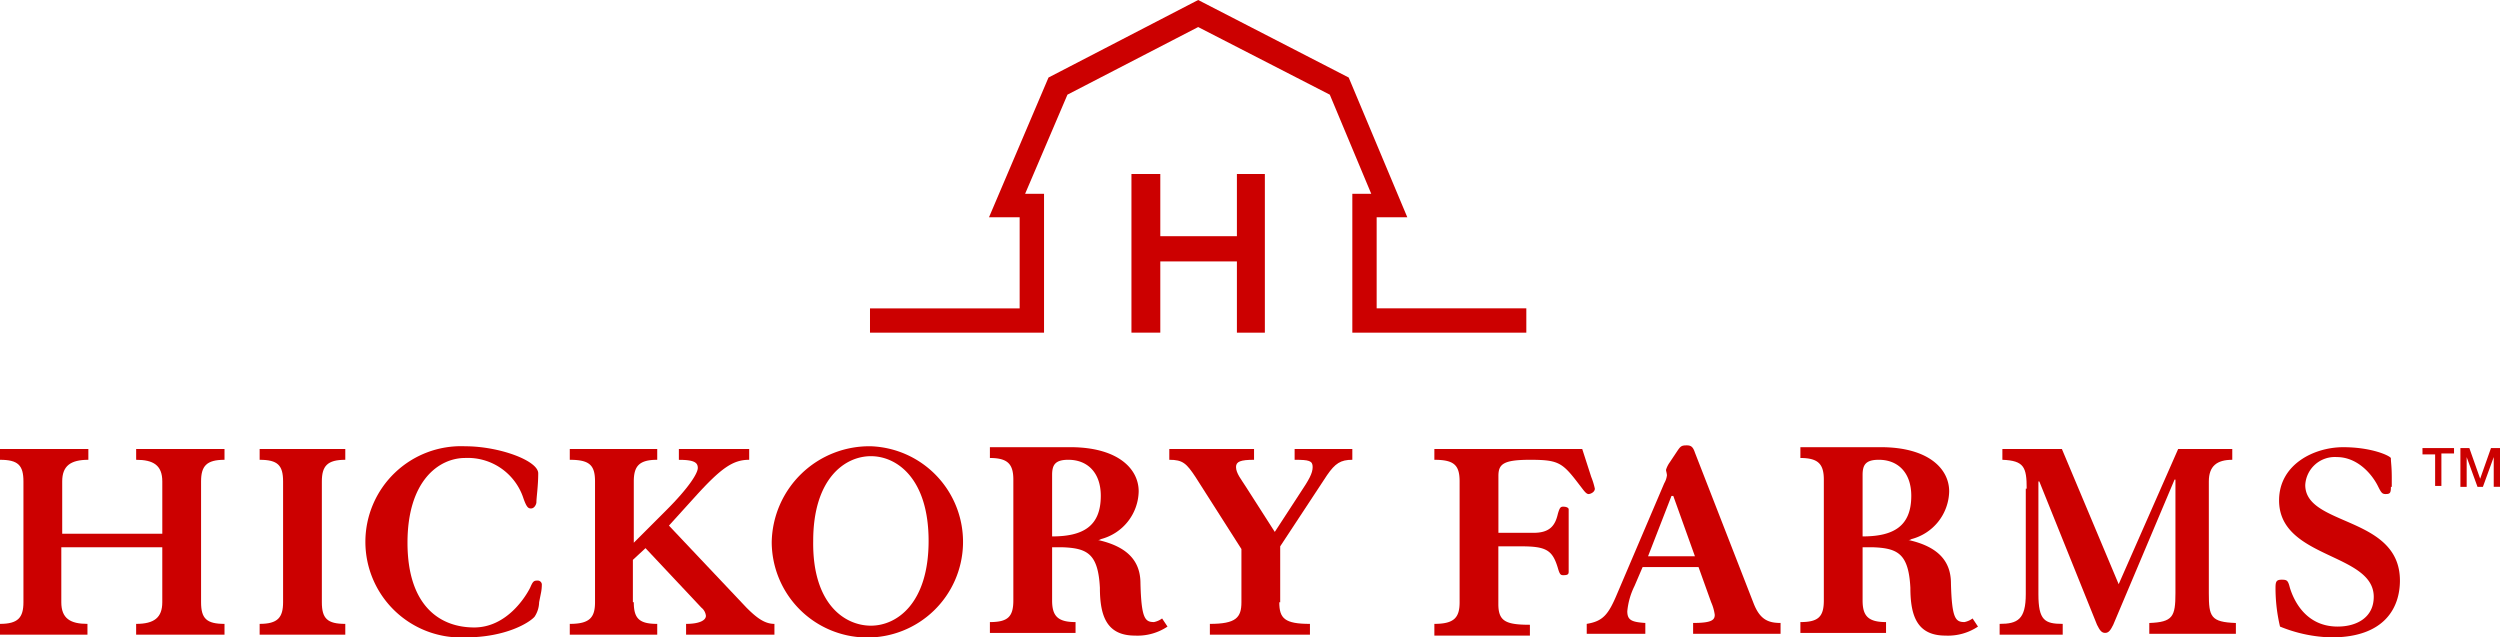
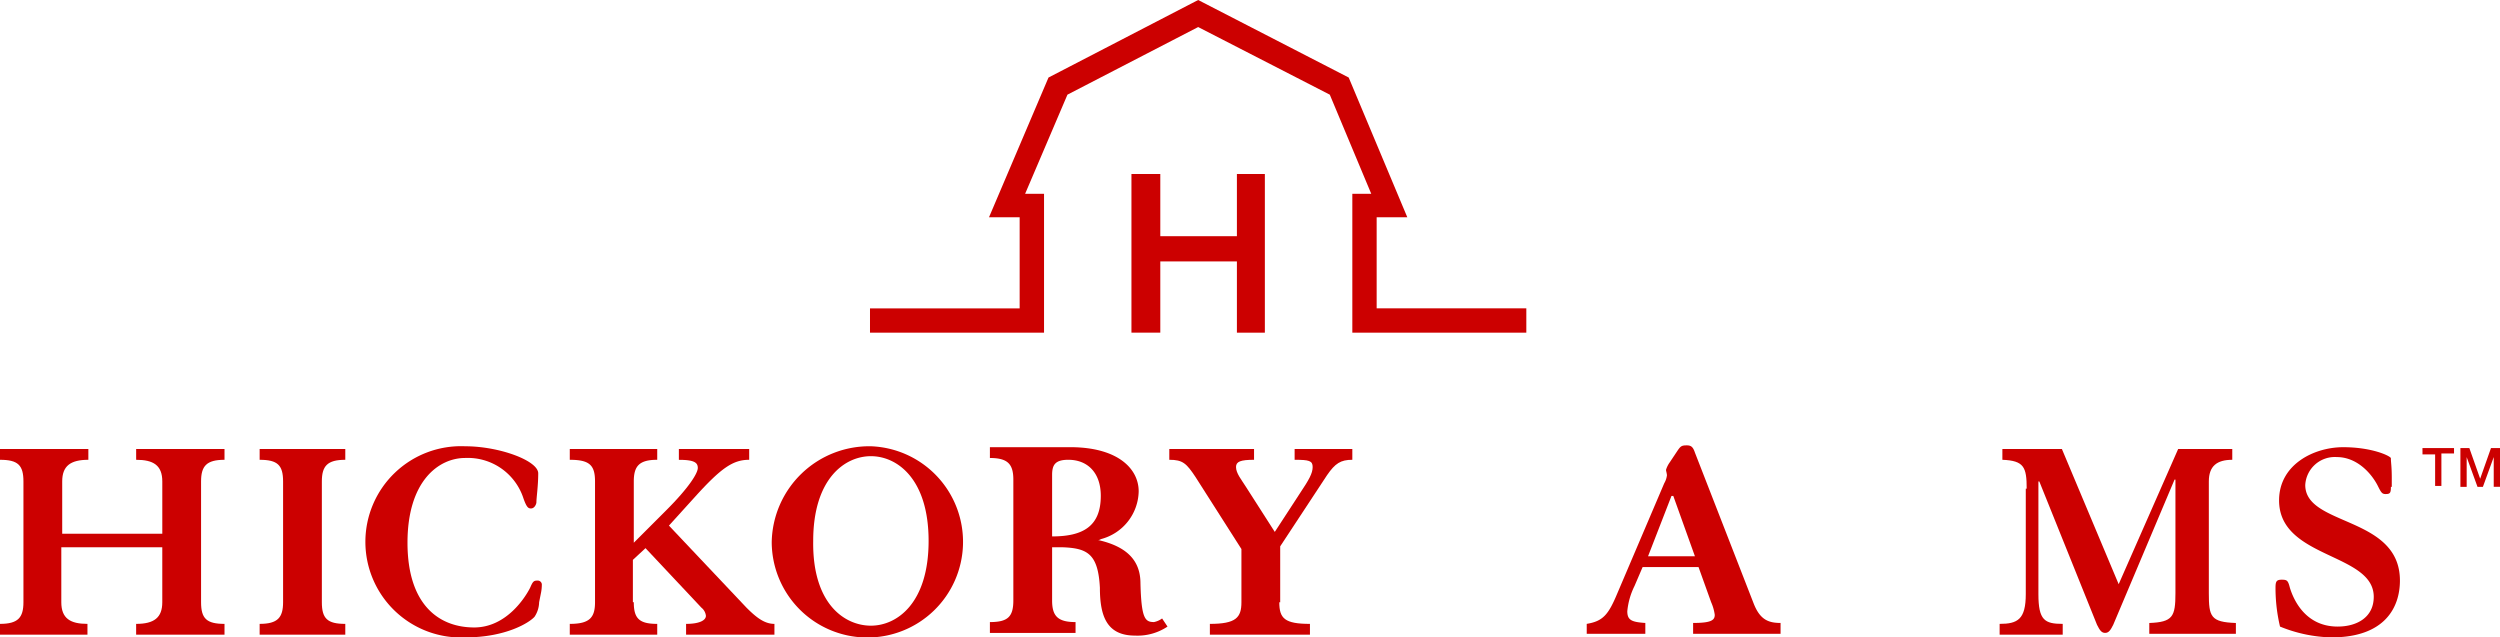
<svg xmlns="http://www.w3.org/2000/svg" height="81.296" viewBox="0 0 318.857 81.296" width="318.857">
  <g fill="#c00">
    <path d="m322.368 289.622h2.415l-5.289-12.648-16.788-8.624-16.673 8.624-5.4 12.648h2.415v17.708h-22.198v-3.1h19.088v-11.618h-3.909l7.589-17.823 19.088-9.889 19.2 9.889 7.474 17.823h-3.909v11.614h19.089v3.1h-22.192z" transform="translate(-149.888 -264.9)" />
    <path d="m304.35 293.85h3.68v7.934h9.77v-7.934h3.565v20.238h-3.565v-9.088h-9.77v9.084h-3.68z" transform="translate(-160.042 -271.658)" />
-     <path d="m354.75 363.287v-1.38c2.53 0 3.22-.8 3.22-2.76v-15.407c0-2.07-.69-2.76-3.22-2.76v-1.38h18.858l1.15 3.565a9.093 9.093 0 0 1 .46 1.495c0 .46-.575.69-.8.69-.345 0-.69-.575-1.15-1.15-2.185-2.875-2.645-3.22-6.324-3.22-3.45 0-4.025.575-4.025 2.07v7.244h4.481c2.07 0 2.76-.92 3.1-2.415.23-.8.345-.92.69-.92s.69.115.69.345v7.934c0 .345-.115.46-.69.46-.345 0-.46-.115-.69-.92-.69-2.3-1.495-2.76-4.714-2.76h-2.875v7.359c0 2.185.92 2.645 4.025 2.645v1.38h-12.186z" transform="translate(-171.807 -282.337)" />
    <path d="m380.1 363.147v-1.38c2.07-.345 2.76-1.15 3.909-3.91l5.979-14.028a2.648 2.648 0 0 0 .345-1.035 4.98 4.98 0 0 0 -.115-.575v-.119a3.278 3.278 0 0 1 .46-.92l.92-1.38c.46-.69.575-.8 1.265-.8.575 0 .8.23 1.035.92l7.474 19.2c.8 2.07 1.84 2.53 3.45 2.53v1.38h-11.154v-1.38c2.3 0 2.76-.345 2.76-1.035a5.85 5.85 0 0 0 -.46-1.61l-1.61-4.484h-7.129l-1.035 2.415a9.153 9.153 0 0 0 -.92 3.22c0 1.15.575 1.38 2.3 1.495v1.38h-7.474zm13.8-10-2.76-7.7h-.23l-2.99 7.7z" transform="translate(-177.724 -282.197)" />
    <path d="m452.25 344.659c0-2.76-.345-3.565-3.1-3.68v-1.379h7.589l7.244 17.248 7.589-17.248h6.9v1.38c-1.955 0-2.99.8-2.99 2.76v14.26c0 2.99.23 3.68 3.45 3.795v1.38h-11.044v-1.38c2.99-.115 3.335-.8 3.335-3.795v-14.49h-.115l-7.819 18.513c-.345.69-.575 1.035-1.035 1.035s-.69-.345-1.035-1.035l-7.359-18.283h-.115v14.373c0 3.335.8 3.795 3.1 3.795v1.38h-8.045v-1.38c2.3 0 3.335-.575 3.335-3.795v-13.454z" transform="translate(-193.761 -282.337)" />
    <path d="m509.418 344.359c0 .8-.115.92-.69.92-.46 0-.575-.23-1.035-1.15-.92-1.725-2.76-3.565-5.174-3.565a3.773 3.773 0 0 0 -4.025 3.565c0 5.289 12.074 3.91 12.074 12.189 0 3.335-1.84 7.244-8.739 7.244a18.386 18.386 0 0 1 -6.554-1.38 21.365 21.365 0 0 1 -.575-4.944c0-.8.115-1.035.8-1.035s.8.115 1.035 1.035c.46 1.495 1.955 4.944 6.094 4.944 2.415 0 4.6-1.15 4.6-3.794 0-5.634-12.074-4.829-12.074-12.3 0-4.6 4.484-6.784 8.164-6.784 3.565 0 5.864 1.035 6.094 1.38 0 .575.115 1.035.115 2.53v1.15z" transform="translate(-204.475 -282.267)" />
    <path d="m116.1 363.287v-1.38c2.3 0 2.99-.8 2.99-2.76v-15.407c0-2.07-.69-2.76-2.99-2.76v-1.38h11.269v1.38c-2.3 0-3.335.8-3.335 2.76v6.669h12.766v-6.669c0-2.07-1.15-2.76-3.335-2.76v-1.38h11.269v1.38c-2.3 0-2.99.8-2.99 2.76v15.408c0 2.07.69 2.76 2.99 2.76v1.38h-11.271v-1.38c2.3 0 3.335-.8 3.335-2.76v-7.014h-12.879v7.014c0 2.07 1.15 2.76 3.335 2.76v1.38z" transform="translate(-116.1 -282.337)" />
    <path d="m159.3 363.287v-1.38c2.3 0 2.99-.8 2.99-2.76v-15.407c0-2.07-.69-2.76-2.99-2.76v-1.38h10.924v1.38c-2.3 0-2.99.8-2.99 2.76v15.408c0 2.07.69 2.76 2.99 2.76v1.38z" transform="translate(-126.184 -282.337)" />
    <path d="m199.077 359.043a3.469 3.469 0 0 1 -.575 1.84c-.575.69-3.565 2.645-8.854 2.645a12.2 12.2 0 1 1 0-24.377c4.369 0 9.314 1.84 9.314 3.45s-.23 3.1-.23 3.68c0 .23-.23.8-.69.8-.345 0-.575-.115-1.035-1.495a7.464 7.464 0 0 0 -7.359-4.944c-3.335 0-7.359 2.875-7.359 10.809s4.025 10.809 8.509 10.809c4.139 0 6.554-3.909 7.129-5.059.345-.8.46-.92.92-.92a.526.526 0 0 1 .575.46 5.279 5.279 0 0 1 -.115 1.15z" transform="translate(-130.316 -282.232)" />
    <path d="m219.064 359.148c0 2.07.69 2.76 2.99 2.76v1.38h-11.154v-1.38c2.53 0 3.22-.8 3.22-2.76v-15.408c0-2.07-.69-2.76-3.22-2.76v-1.38h11.154v1.38c-2.3 0-2.99.8-2.99 2.76v7.819l4.139-4.139c2.875-2.875 4.025-4.714 4.025-5.4s-.46-1.035-2.415-1.035v-1.385h8.969v1.38c-2.07 0-3.565 1.035-6.9 4.714l-3.335 3.68 9.889 10.464c1.265 1.265 2.3 2.07 3.565 2.07v1.38h-11.268v-1.38c1.725 0 2.53-.46 2.53-1.035a1.548 1.548 0 0 0 -.575-1.035l-7.129-7.589-1.61 1.495v5.4z" transform="translate(-138.229 -282.337)" />
    <path d="m257.149 339.15a12.2 12.2 0 1 1 -12.649 12.189 12.447 12.447 0 0 1 12.649-12.189zm0 22.882c3.335 0 7.359-2.875 7.359-10.809s-4.024-10.809-7.359-10.809-7.359 2.875-7.359 10.809c-.116 8.05 4.024 10.809 7.359 10.809z" transform="translate(-146.072 -282.232)" />
    <path d="m324.678 359.148c0 2.07.69 2.76 3.909 2.76v1.38h-12.763v-1.38c3.334 0 4.024-.8 4.024-2.76v-6.784l-5.864-9.2c-1.15-1.725-1.61-2.185-3.335-2.185v-1.379h10.809v1.38c-1.725 0-2.3.23-2.3.92 0 .8.69 1.61 1.265 2.53l3.68 5.749 3.22-4.944c1.15-1.725 1.61-2.53 1.61-3.335s-.46-.92-2.3-.92v-1.38h7.359v1.38c-1.495 0-2.185.46-3.22 1.955l-5.979 9.084v7.129z" transform="translate(-161.513 -282.337)" />
    <path d="m302.762 361.147a2.6 2.6 0 0 1 -1.035.46c-1.15 0-1.61-.46-1.725-4.944 0-2.99-1.84-4.714-5.4-5.519a.5.5 0 0 0 .345-.115 6.428 6.428 0 0 0 4.829-6.094c0-2.875-2.645-5.634-8.739-5.634h-10.237v1.38c2.3 0 2.99.8 2.99 2.76v15.408c0 2.07-.69 2.76-2.99 2.76v1.38h10.924v-1.38c-2.3 0-2.99-.8-2.99-2.76v-6.784h1.266c3.22.115 4.6.8 4.829 5.174 0 3.68.92 6.094 4.484 6.094a6.877 6.877 0 0 0 4.14-1.15zm-14.028-18.283c0-1.265.345-1.955 2.07-1.955 2.415 0 4.139 1.61 4.139 4.6 0 3.91-2.3 5.174-6.209 5.174z" transform="translate(-154.545 -282.267)" />
-     <path d="m437.612 361.147a2.6 2.6 0 0 1 -1.035.46c-1.15 0-1.61-.46-1.725-4.944 0-2.99-1.84-4.714-5.4-5.519a.5.5 0 0 0 .345-.115 6.428 6.428 0 0 0 4.829-6.094c0-2.875-2.645-5.634-8.739-5.634h-10.237v1.38c2.3 0 2.99.8 2.99 2.76v15.408c0 2.07-.69 2.76-2.99 2.76v1.38h10.924v-1.38c-2.3 0-2.99-.8-2.99-2.76v-6.784h1.265c3.22.115 4.6.8 4.829 5.174 0 3.68.92 6.094 4.484 6.094a6.877 6.877 0 0 0 4.139-1.15zm-14.028-18.283c0-1.265.345-1.955 2.07-1.955 2.415 0 4.139 1.61 4.139 4.6 0 3.91-2.3 5.174-6.209 5.174z" transform="translate(-186.023 -282.267)" />
    <path d="m519.15 339.45h4.025v.69h-1.61v4.14h-.8v-4.025h-1.61z" transform="translate(-210.182 -282.302)" />
    <path d="m525.3 339.45h1.265l1.38 3.91 1.38-3.91h1.15v4.944h-.8v-3.794l-1.38 3.795h-.69l-1.38-3.795v3.795h-.8v-4.945z" transform="translate(-211.618 -282.302)" />
  </g>
</svg>